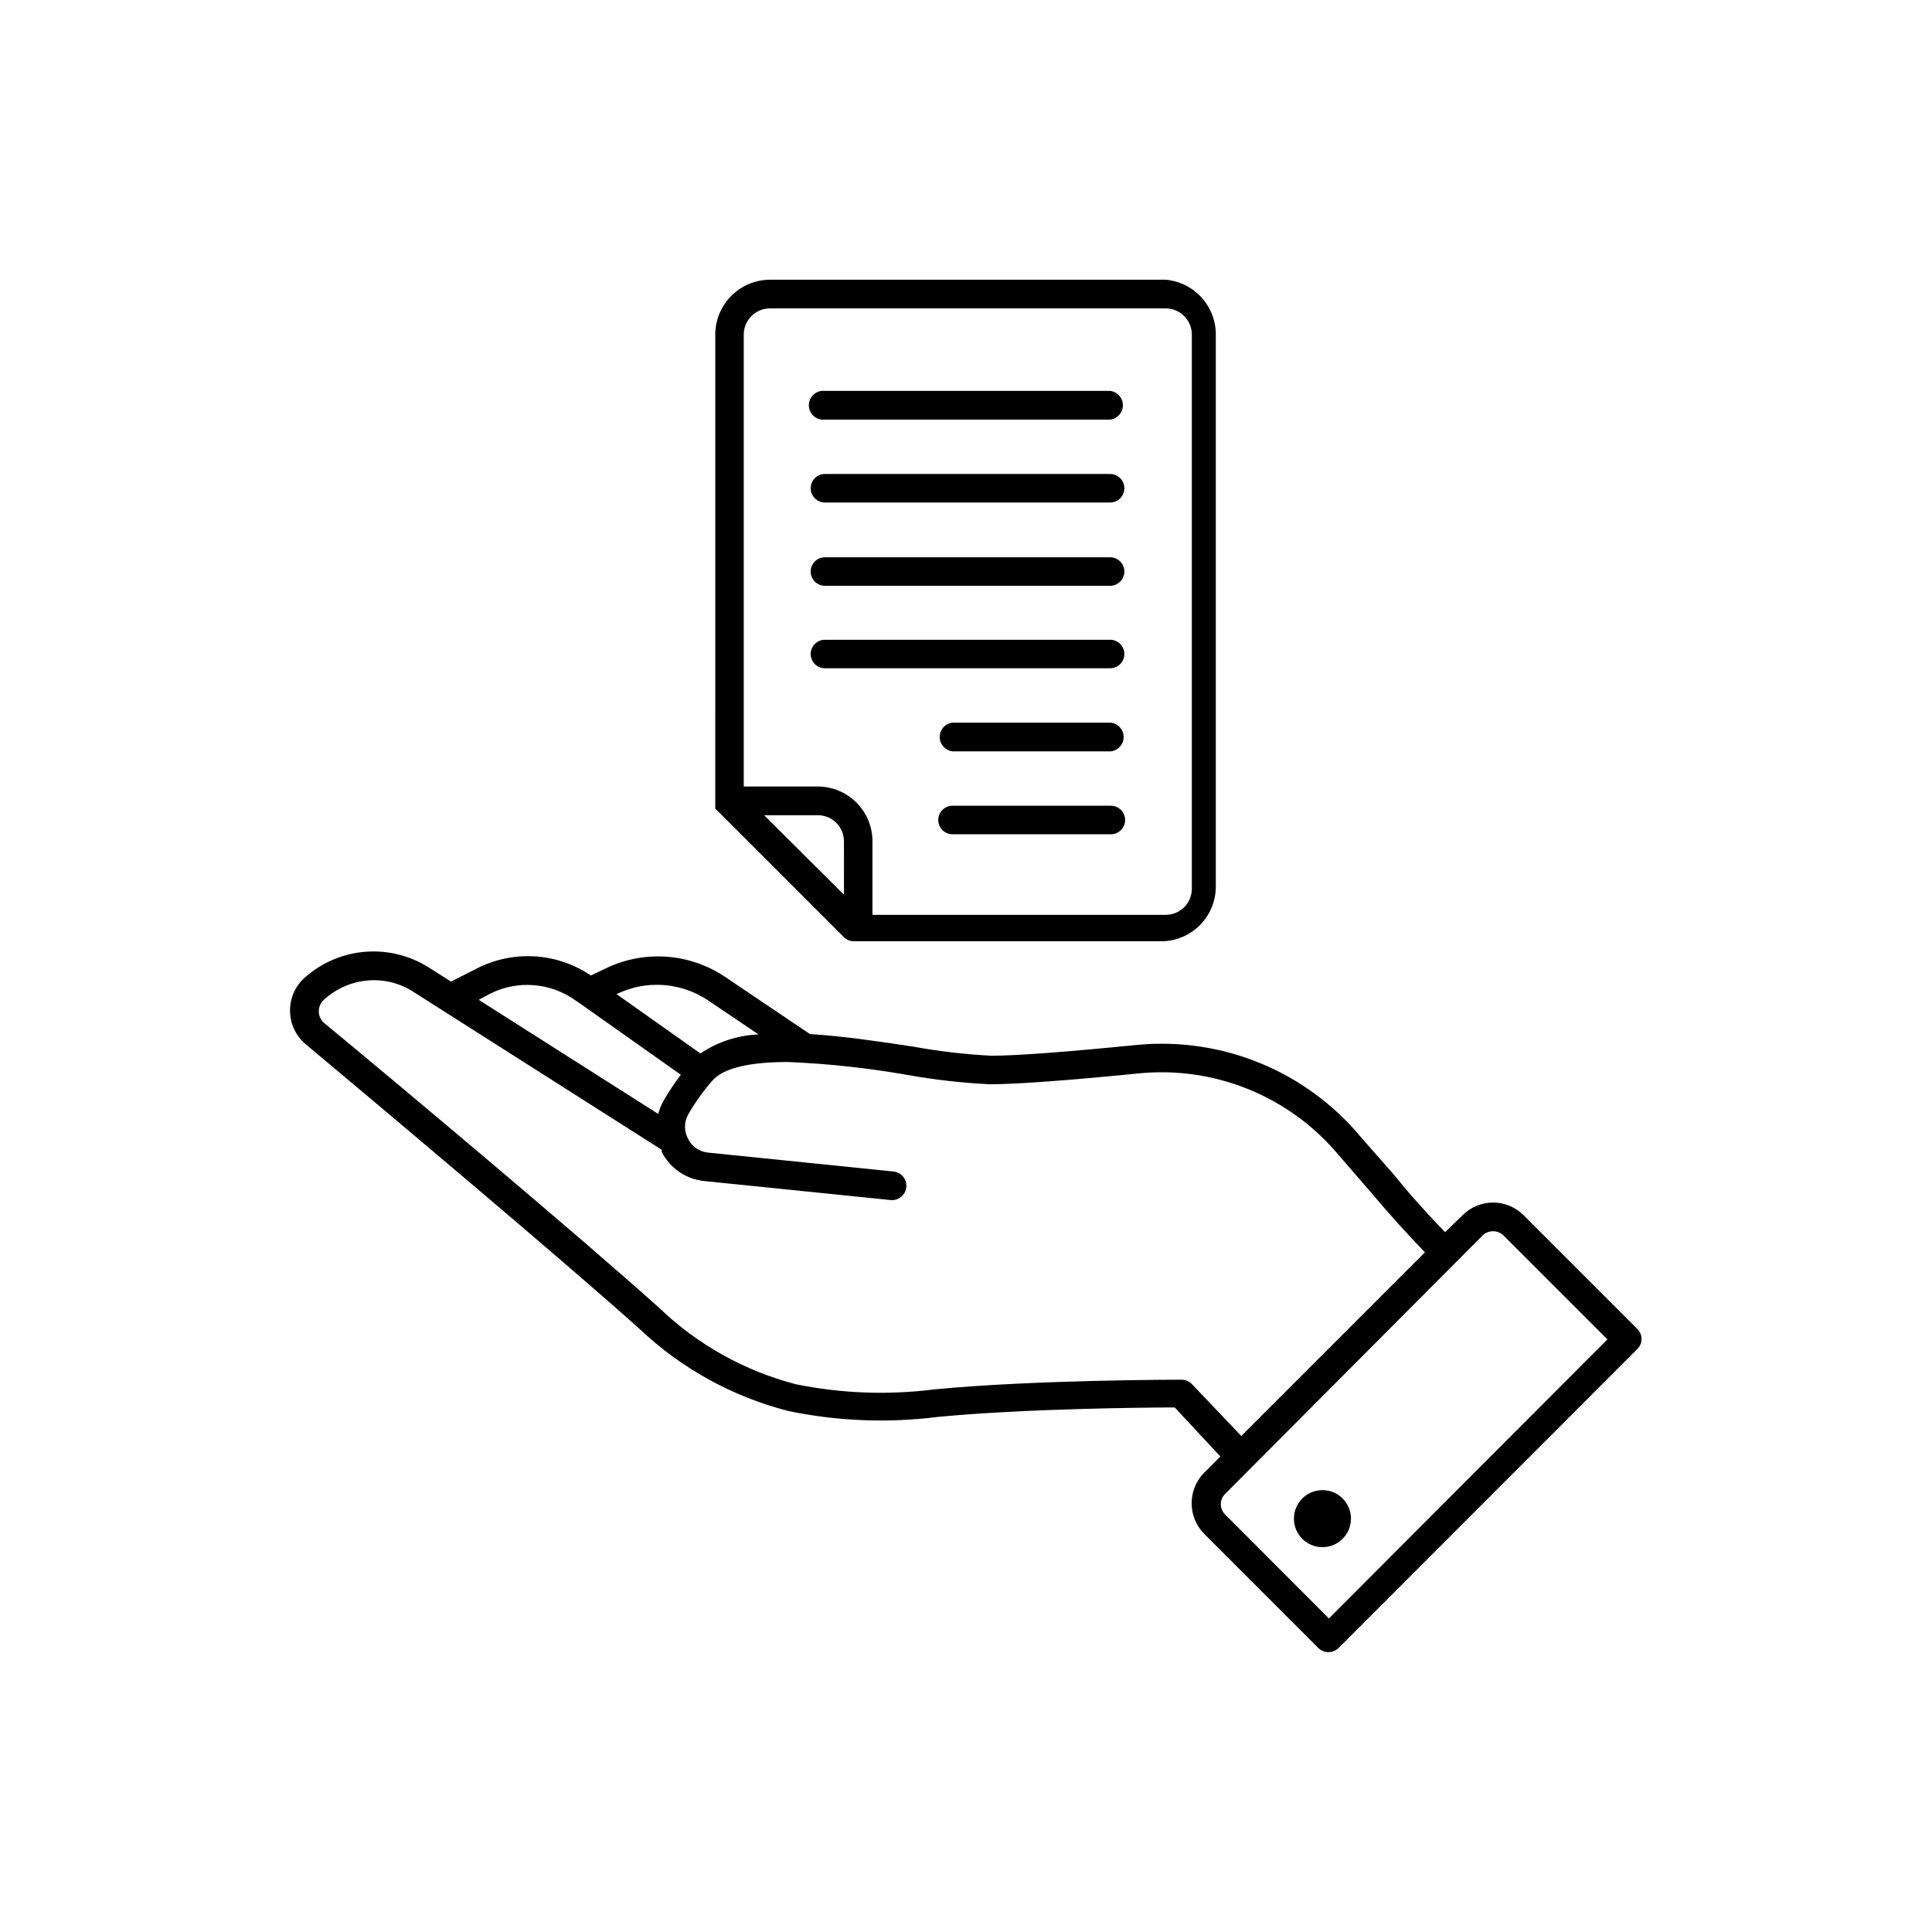
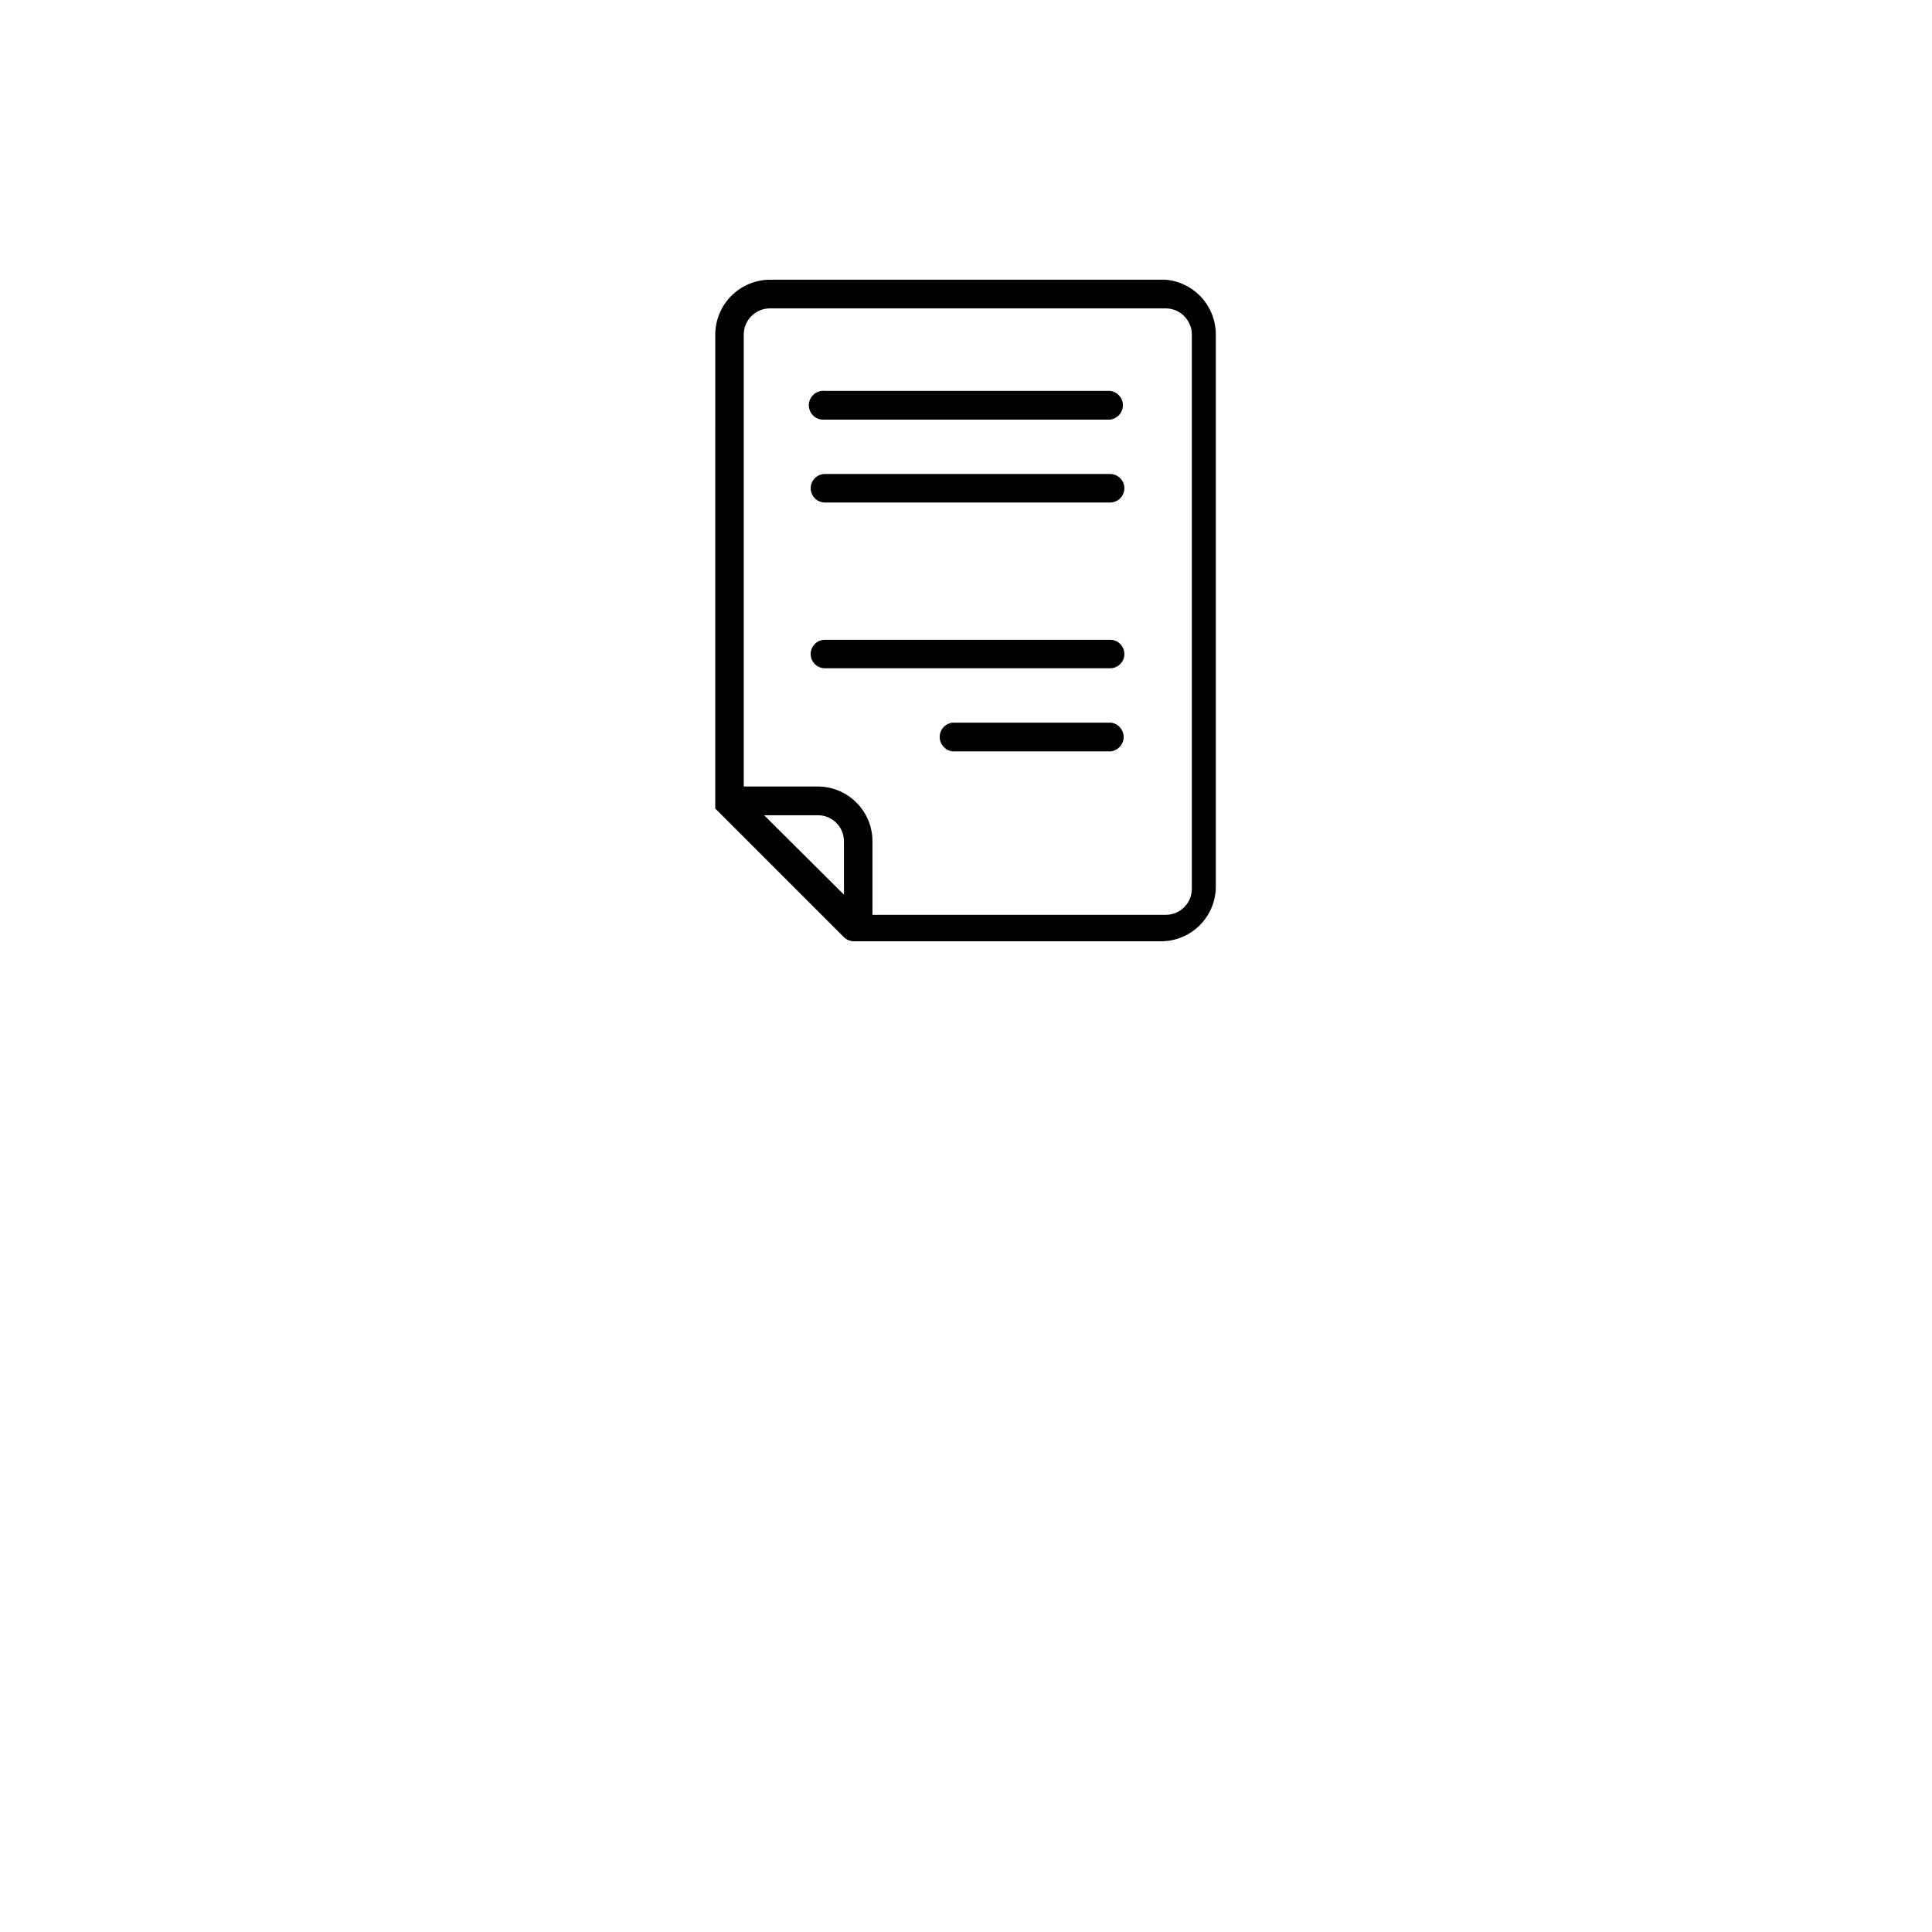
<svg xmlns="http://www.w3.org/2000/svg" fill="#000000" width="800px" height="800px" version="1.1" viewBox="144 144 512 512">
  <g>
-     <path d="m578 496.28-30.23-30.23c-2.137-2.156-5.051-3.367-8.086-3.367-3.035 0-5.949 1.211-8.086 3.367l-4.637 4.484c-4.637-4.785-9.168-9.773-13.453-15.113l-8.863-10.078c-14.512-17.449-36.707-26.594-59.301-24.434-18.641 1.863-32.043 2.871-38.641 2.871-6.945-0.363-13.863-1.172-20.707-2.418-8.664-1.309-18.34-2.769-27.355-3.324l-22.418-15.113h-0.004c-9.414-6.367-21.512-7.234-31.738-2.269l-3.879 1.863c-4.41-2.988-9.543-4.742-14.859-5.07-5.32-0.328-10.625 0.781-15.371 3.207l-6.852 3.477-5.793-3.68v0.004c-4.996-3.195-10.898-4.68-16.809-4.234-5.914 0.445-11.527 2.797-15.988 6.703-2.586 2.219-4.074 5.457-4.074 8.867 0 3.406 1.488 6.644 4.074 8.867 19.801 16.574 68.016 57.082 88.621 75.57h-0.004c11.086 10.48 24.664 17.953 39.449 21.715 12.977 2.688 26.305 3.215 39.449 1.562 22.824-2.215 55.418-2.519 62.875-2.519l12.09 13-4.281 4.281c-4.441 4.492-4.441 11.727 0 16.223l30.23 30.23v-0.004c1.492 1.48 3.898 1.48 5.391 0l79.098-79.148c0.723-0.68 1.148-1.621 1.176-2.613 0.027-0.992-0.34-1.957-1.023-2.676zm-246.27-87.109 13.301 8.969c-5.504 0.211-10.844 1.957-15.414 5.035l-22.219-15.719c3.848-1.883 8.125-2.719 12.398-2.418 4.273 0.301 8.391 1.727 11.934 4.133zm-57.988-1.762c3.59-1.832 7.613-2.641 11.629-2.336 4.016 0.301 7.871 1.703 11.145 4.047l1.258 0.855 26.652 18.844c-1.672 2.203-3.203 4.508-4.582 6.902-0.617 1.094-1.09 2.262-1.41 3.477l-47.559-30.23zm186.16 103.43c-0.719-0.766-1.723-1.203-2.773-1.207-0.402 0-38.996 0-65.496 2.57l0.004-0.004c-12.234 1.555-24.645 1.094-36.73-1.359-13.562-3.523-26-10.461-36.121-20.152-20.707-18.641-69.023-59.199-88.871-75.57-0.91-0.785-1.43-1.926-1.43-3.125s0.52-2.34 1.43-3.121c3.203-2.906 7.277-4.676 11.586-5.039 4.277-0.363 8.551 0.719 12.141 3.074l65.75 41.816c-0.023 0.199-0.023 0.402 0 0.602 2.195 4.277 6.402 7.156 11.184 7.66l49.422 5.039v-0.004c2.09 0.223 3.961-1.285 4.184-3.375 0.223-2.086-1.289-3.957-3.375-4.18l-49.422-5.039h-0.004c-2.18-0.293-4.066-1.652-5.039-3.629-1.082-1.992-1.082-4.402 0-6.398 1.824-3.168 3.949-6.156 6.352-8.914 3.023-3.527 10.078-5.039 20.152-5.039 10.609 0.438 21.18 1.582 31.637 3.426 7.211 1.289 14.5 2.113 21.816 2.469 6.953 0 20.152-0.957 39.398-2.871 20.145-2.031 39.992 6.043 53 21.562l9.02 10.43c4.434 5.273 9.07 10.41 13.906 15.418l-48.668 48.668zm36.273 62.07-27.508-27.559c-0.727-0.719-1.137-1.699-1.137-2.719 0-1.023 0.41-2.004 1.137-2.723l68.266-68.52c1.539-1.465 3.953-1.465 5.492 0l27.559 27.559z" />
-     <path d="m502.02 546.46c0 4.172-3.383 7.555-7.559 7.555-4.172 0-7.555-3.383-7.555-7.555 0-4.176 3.383-7.559 7.555-7.559 4.176 0 7.559 3.383 7.559 7.559" />
    <path d="m333.55 356.57c0.023 0.098 0.023 0.203 0 0.301-0.023 0.102-0.023 0.203 0 0.305-0.004 0.082-0.004 0.168 0 0.25v0.852l34.059 34.059v0.004c0.711 0.699 1.668 1.098 2.668 1.109h81.414c3.852 0 7.539-1.527 10.262-4.25 2.723-2.723 4.25-6.41 4.25-10.262v-146.25c0.012-3.652-1.348-7.18-3.809-9.875-2.465-2.695-5.852-4.371-9.492-4.684h-104.84c-3.852 0.012-7.543 1.551-10.262 4.281-2.719 2.727-4.246 6.426-4.246 10.277zm34.109 24.535-21.16-21.059h14.207c1.836-0.016 3.606 0.707 4.91 2.004 1.305 1.297 2.039 3.059 2.039 4.898zm-19.602-155.38h104.84c3.84 0 6.953 3.113 6.953 6.953v146.86c0 1.84-0.734 3.602-2.039 4.898s-3.074 2.019-4.914 2.004h-77.688v-19.496c0-3.848-1.527-7.539-4.25-10.262-2.723-2.719-6.41-4.25-10.258-4.25h-19.602v-119.75c0-3.84 3.113-6.953 6.953-6.953z" />
    <path d="m362.62 255.2h75.57c1.934-0.223 3.391-1.859 3.391-3.805 0-1.945-1.457-3.578-3.391-3.801h-75.57c-1.086-0.125-2.172 0.219-2.988 0.945-0.812 0.727-1.281 1.766-1.281 2.856 0 1.094 0.469 2.133 1.281 2.859 0.816 0.727 1.902 1.07 2.988 0.945z" />
    <path d="m362.62 277.17h75.57c2.086 0 3.777-1.691 3.777-3.777s-1.691-3.777-3.777-3.777h-75.57c-2.09 0-3.781 1.691-3.781 3.777s1.691 3.777 3.781 3.777z" />
-     <path d="m362.62 299.24h75.57c2.086 0 3.777-1.695 3.777-3.781 0-2.086-1.691-3.777-3.777-3.777h-75.57c-2.09 0-3.781 1.691-3.781 3.777 0 2.086 1.691 3.781 3.781 3.781z" />
    <path d="m362.62 321.1h75.57c2.086 0 3.777-1.691 3.777-3.777 0-2.086-1.691-3.781-3.777-3.781h-75.57c-2.09 0-3.781 1.695-3.781 3.781 0 2.086 1.691 3.777 3.781 3.777z" />
    <path d="m438.39 335.51h-41.969c-1.934 0.223-3.391 1.859-3.391 3.805 0 1.941 1.457 3.578 3.391 3.801h41.969c1.93-0.223 3.387-1.859 3.387-3.801 0-1.945-1.457-3.582-3.387-3.805z" />
-     <path d="m438.39 357.53h-41.969c-2.086 0-3.777 1.691-3.777 3.777 0 2.09 1.691 3.781 3.777 3.781h41.969c2.086 0 3.777-1.691 3.777-3.781 0-2.086-1.691-3.777-3.777-3.777z" />
  </g>
</svg>